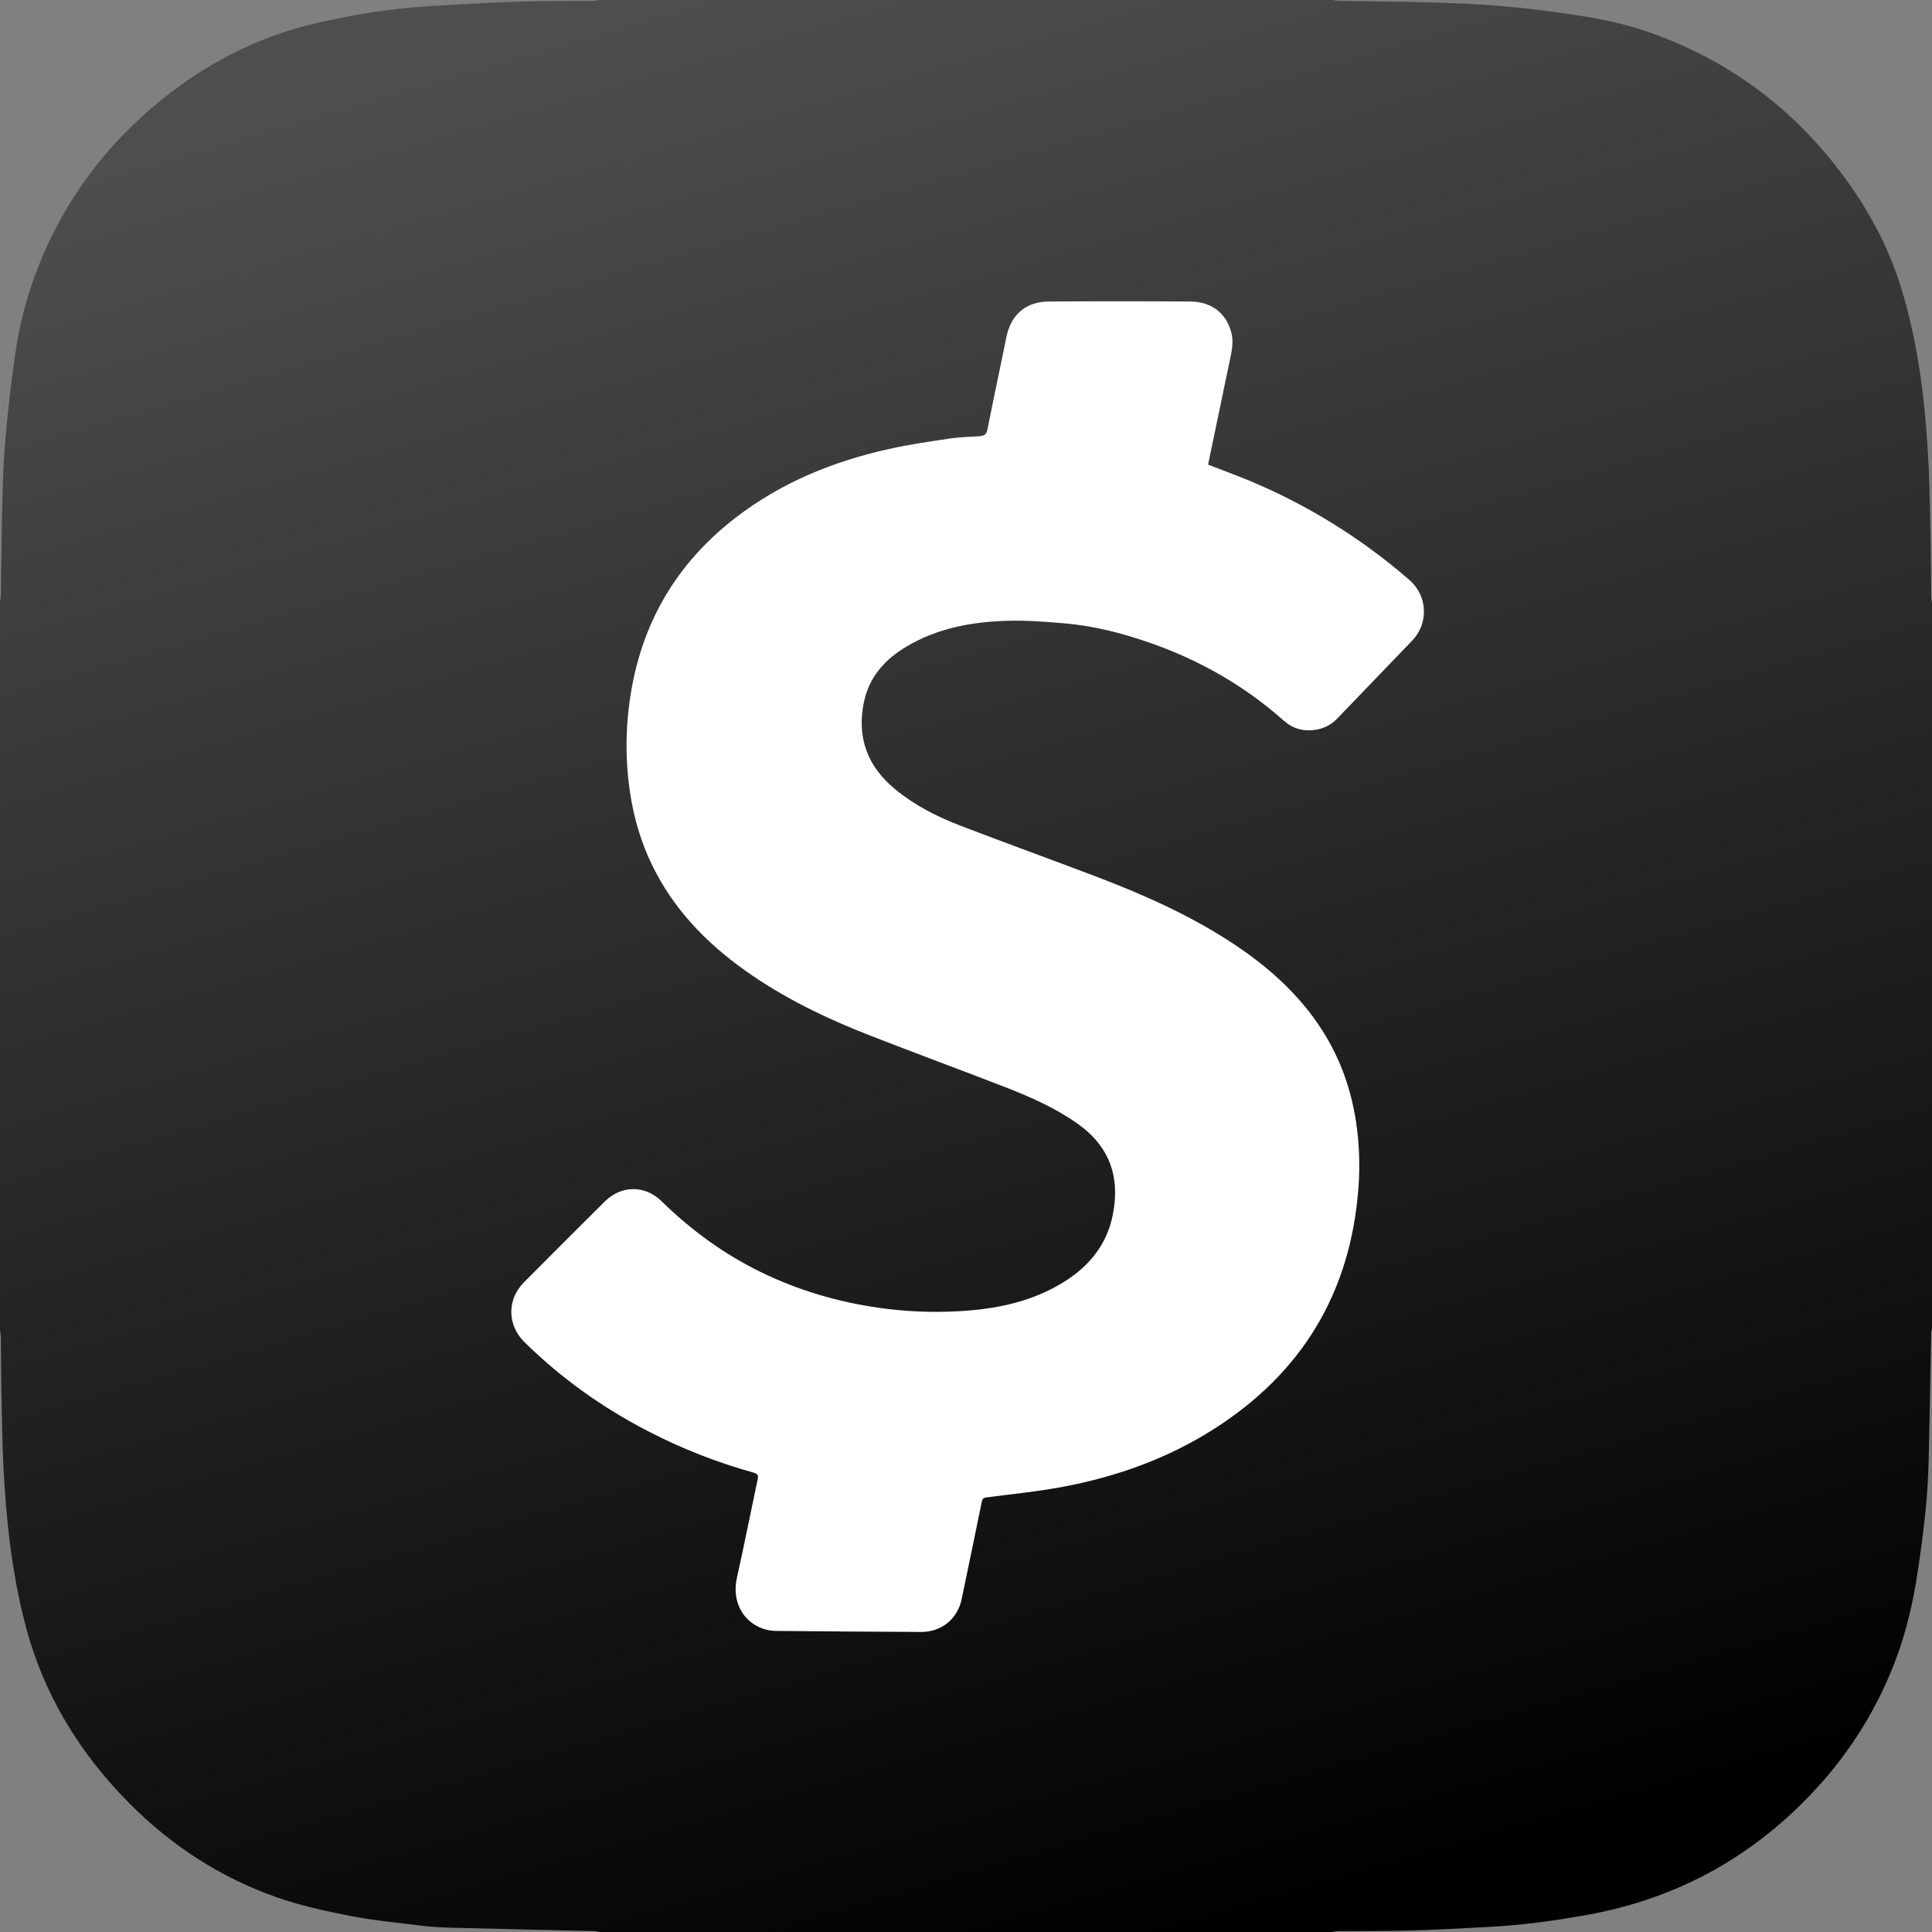
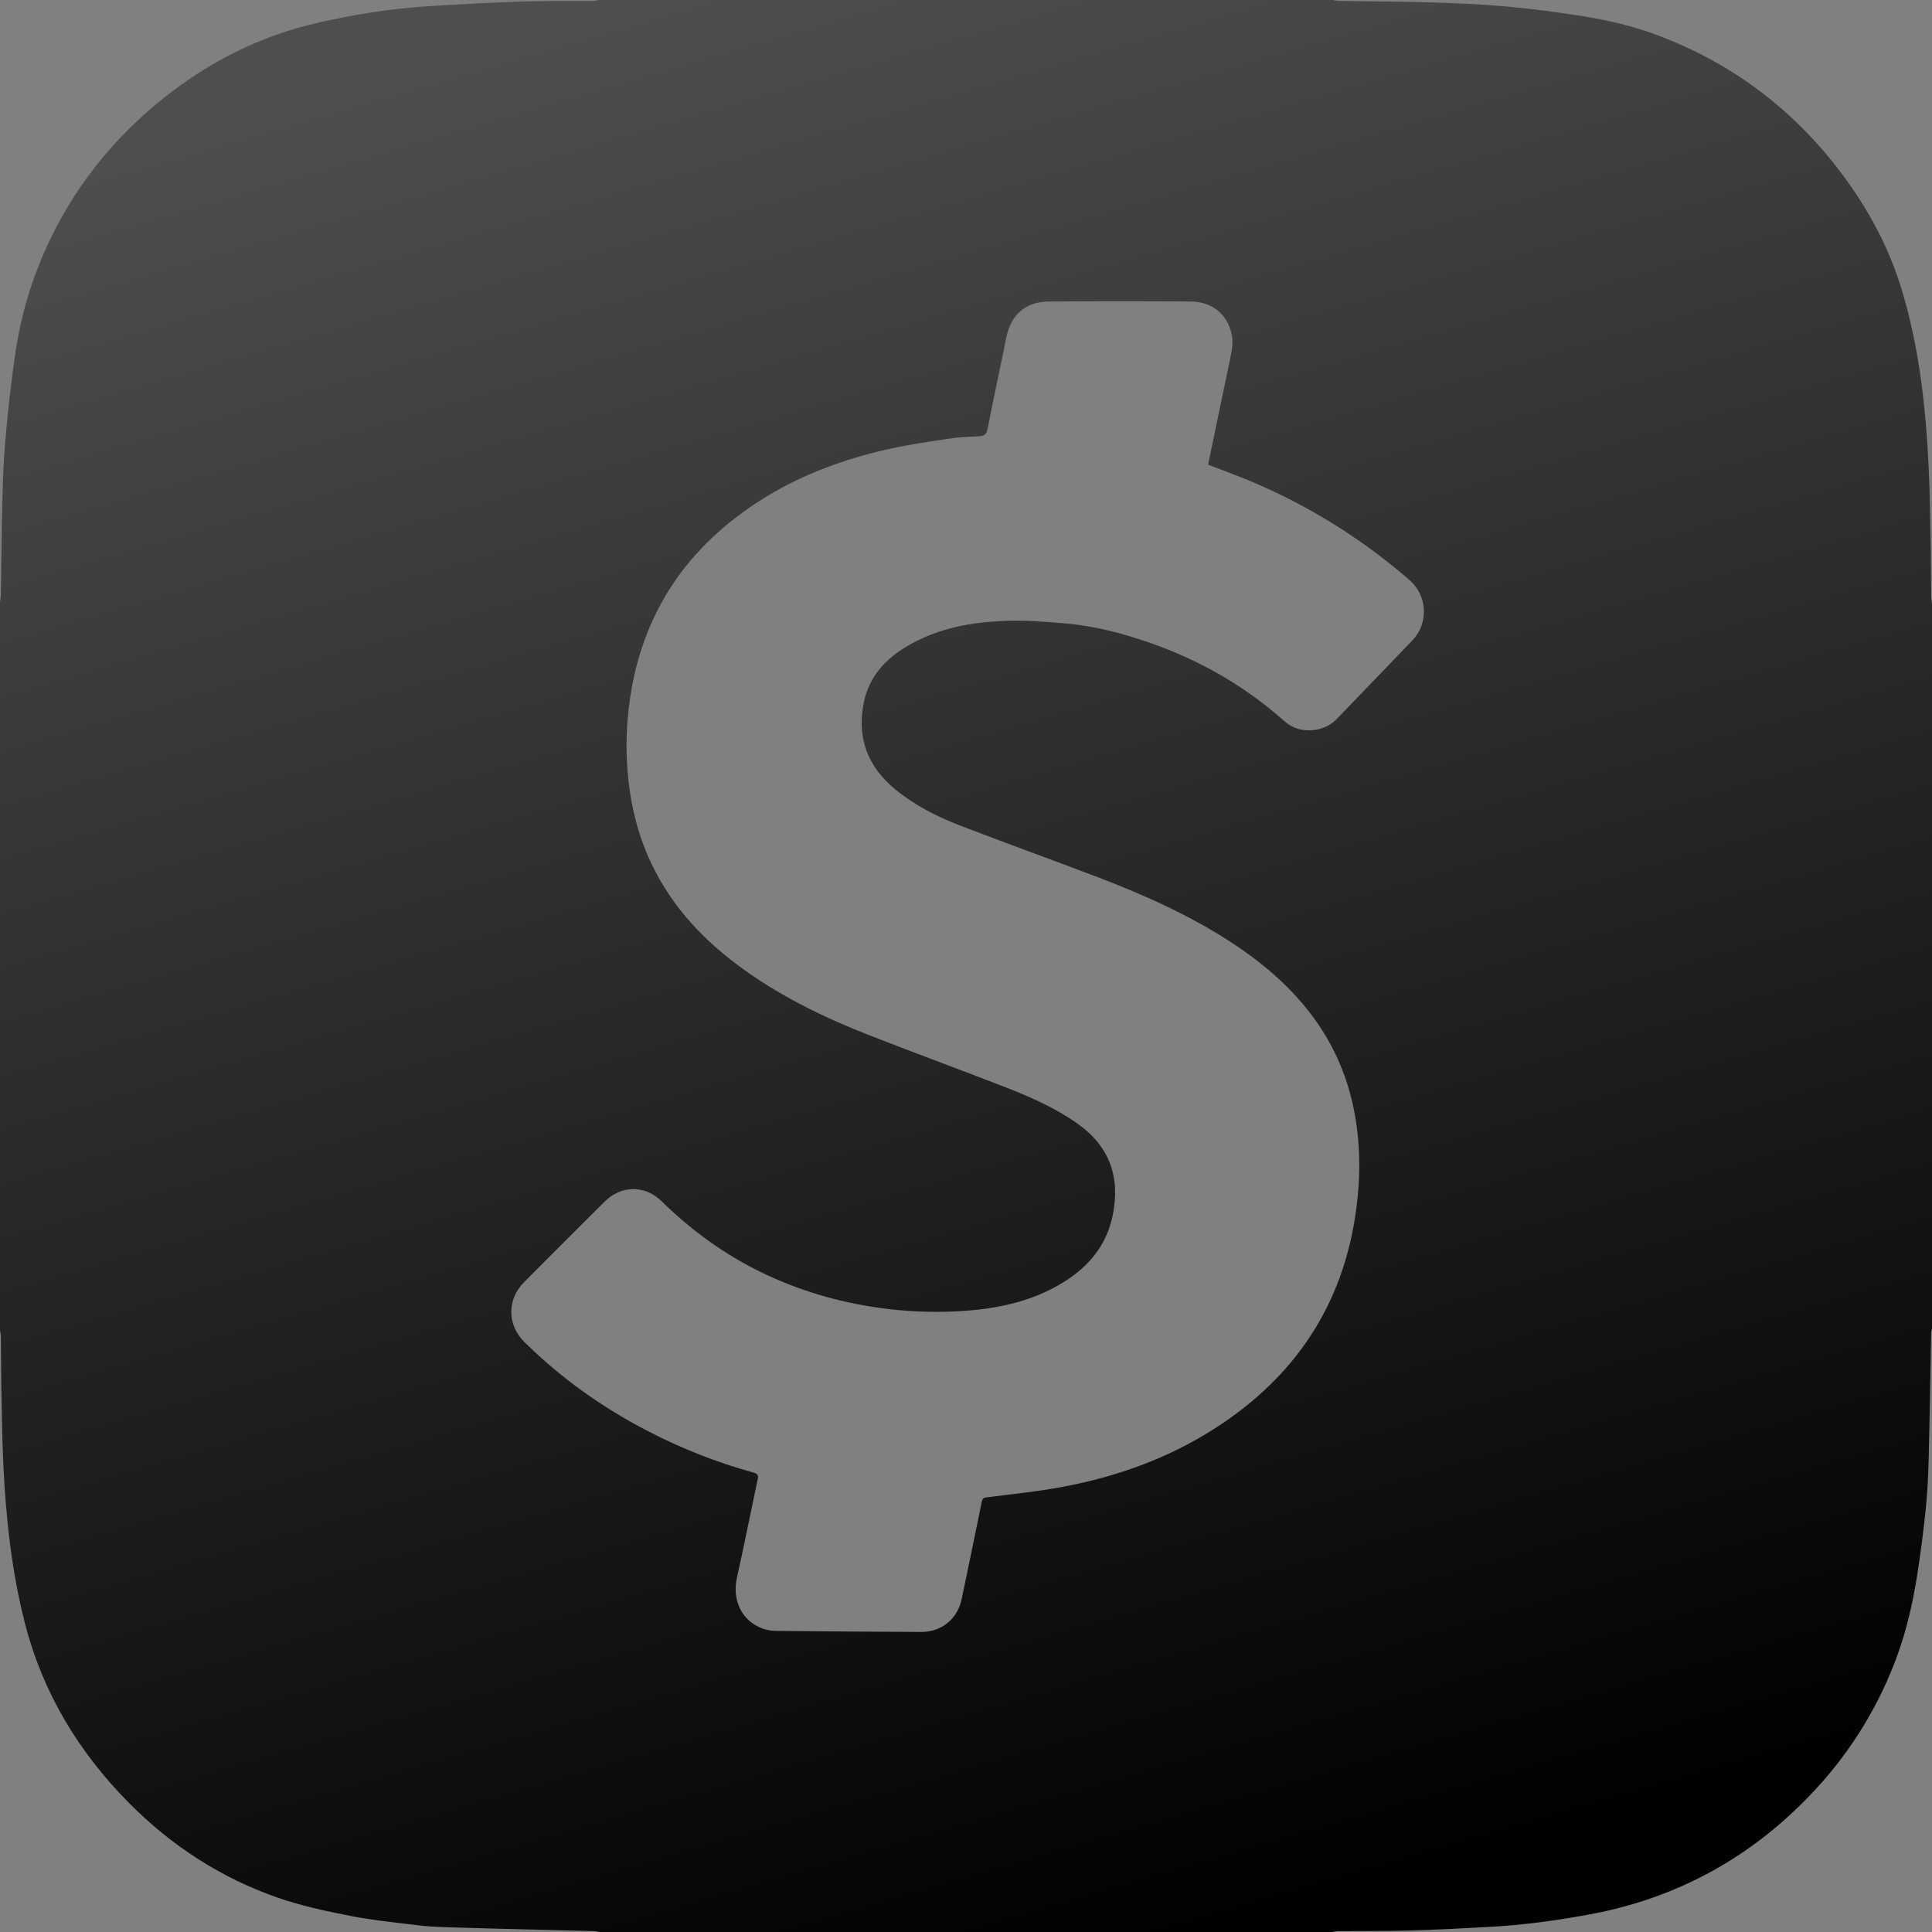
<svg xmlns="http://www.w3.org/2000/svg" width="49" height="49" viewBox="0 0 49 49" fill="none">
  <rect x="0" y="0" width="49" height="49" fill="#808080" stroke="none" />
-   <rect width="37" height="37" transform="translate(6 5)" fill="white" />
-   <path d="M0 33.737V15.264C0.011 15.204 0.018 15.144 0.022 15.084C0.035 14.316 0.039 13.549 0.058 12.782C0.071 12.253 0.086 11.722 0.132 11.195C0.196 10.466 0.276 9.737 0.381 9.013C0.477 8.327 0.644 7.653 0.88 7.001C1.482 5.36 2.448 3.961 3.762 2.812C5.024 1.709 6.457 0.935 8.104 0.567C9.023 0.362 9.949 0.212 10.889 0.156C11.667 0.109 12.444 0.065 13.222 0.039C13.829 0.019 14.438 0.029 15.046 0.024C15.095 0.019 15.143 0.011 15.19 0L33.81 0C33.853 0.011 33.896 0.019 33.94 0.023C34.7 0.035 35.459 0.037 36.217 0.059C36.852 0.078 37.488 0.102 38.121 0.157C38.785 0.216 39.448 0.301 40.106 0.404C40.77 0.508 41.426 0.662 42.056 0.9C43.858 1.58 45.356 2.679 46.55 4.196C47.285 5.129 47.862 6.152 48.215 7.292C48.672 8.773 48.84 10.301 48.915 11.841C48.948 12.533 48.954 13.227 48.968 13.92C48.976 14.329 48.974 14.737 48.979 15.145C48.983 15.201 48.99 15.257 49 15.313V33.688C48.989 33.731 48.982 33.775 48.978 33.819C48.957 34.888 48.942 35.956 48.915 37.025C48.904 37.452 48.881 37.881 48.838 38.306C48.78 38.864 48.707 39.42 48.62 39.975C48.512 40.651 48.361 41.32 48.128 41.964C47.674 43.223 46.973 44.378 46.065 45.362C44.504 47.059 42.594 48.13 40.322 48.553C39.472 48.71 38.618 48.826 37.756 48.871C37.088 48.907 36.42 48.945 35.752 48.962C35.145 48.979 34.536 48.972 33.928 48.977C33.88 48.981 33.832 48.989 33.785 49H15.19C15.156 48.989 15.12 48.981 15.085 48.977C13.87 48.948 12.654 48.922 11.439 48.891C11.182 48.884 10.925 48.869 10.671 48.838C10.074 48.764 9.472 48.706 8.882 48.591C8.257 48.469 7.627 48.333 7.027 48.123C5.597 47.623 4.35 46.813 3.282 45.737C1.997 44.444 1.083 42.934 0.629 41.157C0.295 39.849 0.152 38.515 0.086 37.172C0.053 36.491 0.047 35.81 0.033 35.129C0.025 34.717 0.027 34.304 0.022 33.892C0.018 33.84 0.011 33.788 0 33.737H0ZM30.644 11.786C30.646 11.768 30.646 11.756 30.648 11.744C30.827 10.88 31.007 10.016 31.188 9.152C31.235 8.924 31.291 8.697 31.236 8.464C31.118 7.959 30.74 7.651 30.19 7.647C28.994 7.639 27.797 7.639 26.601 7.647C26.007 7.652 25.637 7.985 25.521 8.563C25.366 9.34 25.196 10.115 25.044 10.893C25.016 11.033 24.946 11.058 24.829 11.065C24.584 11.079 24.339 11.085 24.098 11.121C23.58 11.199 23.059 11.273 22.548 11.387C21.136 11.7 19.818 12.236 18.662 13.126C16.979 14.419 16.095 16.146 15.918 18.246C15.876 18.755 15.882 19.266 15.937 19.773C16.015 20.513 16.198 21.222 16.517 21.894C17.052 23.023 17.885 23.893 18.892 24.61C19.875 25.311 20.954 25.83 22.074 26.266C23.209 26.709 24.352 27.13 25.488 27.57C26.134 27.822 26.769 28.1 27.339 28.506C28.152 29.085 28.418 29.871 28.219 30.832C28.064 31.582 27.613 32.122 26.978 32.516C26.155 33.027 25.235 33.208 24.286 33.257C23.618 33.293 22.948 33.263 22.285 33.168C21.245 33.02 20.25 32.727 19.305 32.267C18.36 31.807 17.526 31.197 16.776 30.463C16.355 30.051 15.754 30.06 15.339 30.472C14.653 31.154 13.969 31.838 13.286 32.525C12.856 32.959 12.863 33.606 13.299 34.036C14.23 34.955 15.284 35.704 16.445 36.303C17.297 36.744 18.192 37.095 19.116 37.35C19.2 37.375 19.24 37.407 19.219 37.505C19.042 38.34 18.876 39.178 18.691 40.012C18.518 40.793 19.044 41.358 19.689 41.364C20.914 41.376 22.139 41.384 23.364 41.39C23.876 41.392 24.283 41.062 24.389 40.562C24.562 39.738 24.732 38.913 24.9 38.088C24.915 38.014 24.943 37.988 25.017 37.978C25.666 37.893 26.319 37.829 26.962 37.708C28.313 37.454 29.596 36.998 30.764 36.258C33.018 34.832 34.255 32.788 34.453 30.125C34.496 29.56 34.475 28.991 34.389 28.43C34.261 27.605 33.985 26.838 33.536 26.133C32.938 25.196 32.123 24.483 31.2 23.883C30.141 23.197 28.994 22.686 27.819 22.239C26.665 21.8 25.504 21.381 24.353 20.939C23.765 20.713 23.205 20.428 22.713 20.026C21.996 19.44 21.718 18.691 21.916 17.784C22.053 17.154 22.456 16.716 22.996 16.395C23.771 15.935 24.63 15.775 25.513 15.746C26.016 15.728 26.523 15.768 27.026 15.812C27.746 15.875 28.444 16.055 29.127 16.29C30.403 16.73 31.555 17.384 32.566 18.283C32.79 18.481 33.06 18.556 33.362 18.51C33.573 18.48 33.768 18.379 33.915 18.224C34.546 17.568 35.178 16.912 35.809 16.255C35.911 16.151 35.992 16.027 36.044 15.891C36.096 15.755 36.12 15.609 36.113 15.463C36.106 15.317 36.069 15.174 36.005 15.043C35.94 14.912 35.849 14.796 35.737 14.702C34.528 13.652 33.157 12.803 31.677 12.187C31.338 12.048 30.994 11.922 30.644 11.786Z" fill="url(#paint0_linear)" />
+   <path d="M0 33.737V15.264C0.011 15.204 0.018 15.144 0.022 15.084C0.035 14.316 0.039 13.549 0.058 12.782C0.071 12.253 0.086 11.722 0.132 11.195C0.196 10.466 0.276 9.737 0.381 9.013C0.477 8.327 0.644 7.653 0.88 7.001C1.482 5.36 2.448 3.961 3.762 2.812C5.024 1.709 6.457 0.935 8.104 0.567C9.023 0.362 9.949 0.212 10.889 0.156C11.667 0.109 12.444 0.065 13.222 0.039C13.829 0.019 14.438 0.029 15.046 0.024C15.095 0.019 15.143 0.011 15.19 0L33.81 0C33.853 0.011 33.896 0.019 33.94 0.023C34.7 0.035 35.459 0.037 36.217 0.059C36.852 0.078 37.488 0.102 38.121 0.157C38.785 0.216 39.448 0.301 40.106 0.404C40.77 0.508 41.426 0.662 42.056 0.9C43.858 1.58 45.356 2.679 46.55 4.196C47.285 5.129 47.862 6.152 48.215 7.292C48.672 8.773 48.84 10.301 48.915 11.841C48.948 12.533 48.954 13.227 48.968 13.92C48.976 14.329 48.974 14.737 48.979 15.145C48.983 15.201 48.99 15.257 49 15.313V33.688C48.989 33.731 48.982 33.775 48.978 33.819C48.957 34.888 48.942 35.956 48.915 37.025C48.904 37.452 48.881 37.881 48.838 38.306C48.78 38.864 48.707 39.42 48.62 39.975C48.512 40.651 48.361 41.32 48.128 41.964C47.674 43.223 46.973 44.378 46.065 45.362C44.504 47.059 42.594 48.13 40.322 48.553C39.472 48.71 38.618 48.826 37.756 48.871C37.088 48.907 36.42 48.945 35.752 48.962C35.145 48.979 34.536 48.972 33.928 48.977C33.88 48.981 33.832 48.989 33.785 49H15.19C15.156 48.989 15.12 48.981 15.085 48.977C11.182 48.884 10.925 48.869 10.671 48.838C10.074 48.764 9.472 48.706 8.882 48.591C8.257 48.469 7.627 48.333 7.027 48.123C5.597 47.623 4.35 46.813 3.282 45.737C1.997 44.444 1.083 42.934 0.629 41.157C0.295 39.849 0.152 38.515 0.086 37.172C0.053 36.491 0.047 35.81 0.033 35.129C0.025 34.717 0.027 34.304 0.022 33.892C0.018 33.84 0.011 33.788 0 33.737H0ZM30.644 11.786C30.646 11.768 30.646 11.756 30.648 11.744C30.827 10.88 31.007 10.016 31.188 9.152C31.235 8.924 31.291 8.697 31.236 8.464C31.118 7.959 30.74 7.651 30.19 7.647C28.994 7.639 27.797 7.639 26.601 7.647C26.007 7.652 25.637 7.985 25.521 8.563C25.366 9.34 25.196 10.115 25.044 10.893C25.016 11.033 24.946 11.058 24.829 11.065C24.584 11.079 24.339 11.085 24.098 11.121C23.58 11.199 23.059 11.273 22.548 11.387C21.136 11.7 19.818 12.236 18.662 13.126C16.979 14.419 16.095 16.146 15.918 18.246C15.876 18.755 15.882 19.266 15.937 19.773C16.015 20.513 16.198 21.222 16.517 21.894C17.052 23.023 17.885 23.893 18.892 24.61C19.875 25.311 20.954 25.83 22.074 26.266C23.209 26.709 24.352 27.13 25.488 27.57C26.134 27.822 26.769 28.1 27.339 28.506C28.152 29.085 28.418 29.871 28.219 30.832C28.064 31.582 27.613 32.122 26.978 32.516C26.155 33.027 25.235 33.208 24.286 33.257C23.618 33.293 22.948 33.263 22.285 33.168C21.245 33.02 20.25 32.727 19.305 32.267C18.36 31.807 17.526 31.197 16.776 30.463C16.355 30.051 15.754 30.06 15.339 30.472C14.653 31.154 13.969 31.838 13.286 32.525C12.856 32.959 12.863 33.606 13.299 34.036C14.23 34.955 15.284 35.704 16.445 36.303C17.297 36.744 18.192 37.095 19.116 37.35C19.2 37.375 19.24 37.407 19.219 37.505C19.042 38.34 18.876 39.178 18.691 40.012C18.518 40.793 19.044 41.358 19.689 41.364C20.914 41.376 22.139 41.384 23.364 41.39C23.876 41.392 24.283 41.062 24.389 40.562C24.562 39.738 24.732 38.913 24.9 38.088C24.915 38.014 24.943 37.988 25.017 37.978C25.666 37.893 26.319 37.829 26.962 37.708C28.313 37.454 29.596 36.998 30.764 36.258C33.018 34.832 34.255 32.788 34.453 30.125C34.496 29.56 34.475 28.991 34.389 28.43C34.261 27.605 33.985 26.838 33.536 26.133C32.938 25.196 32.123 24.483 31.2 23.883C30.141 23.197 28.994 22.686 27.819 22.239C26.665 21.8 25.504 21.381 24.353 20.939C23.765 20.713 23.205 20.428 22.713 20.026C21.996 19.44 21.718 18.691 21.916 17.784C22.053 17.154 22.456 16.716 22.996 16.395C23.771 15.935 24.63 15.775 25.513 15.746C26.016 15.728 26.523 15.768 27.026 15.812C27.746 15.875 28.444 16.055 29.127 16.29C30.403 16.73 31.555 17.384 32.566 18.283C32.79 18.481 33.06 18.556 33.362 18.51C33.573 18.48 33.768 18.379 33.915 18.224C34.546 17.568 35.178 16.912 35.809 16.255C35.911 16.151 35.992 16.027 36.044 15.891C36.096 15.755 36.12 15.609 36.113 15.463C36.106 15.317 36.069 15.174 36.005 15.043C35.94 14.912 35.849 14.796 35.737 14.702C34.528 13.652 33.157 12.803 31.677 12.187C31.338 12.048 30.994 11.922 30.644 11.786Z" fill="url(#paint0_linear)" />
  <defs>
    <linearGradient id="paint0_linear" x2="1" gradientUnits="userSpaceOnUse" gradientTransform="translate(42 -7.25) scale(51.1) rotate(73.516)">
      <stop stop-color="#4E4E4E" />
      <stop offset="1" />
    </linearGradient>
  </defs>
</svg>